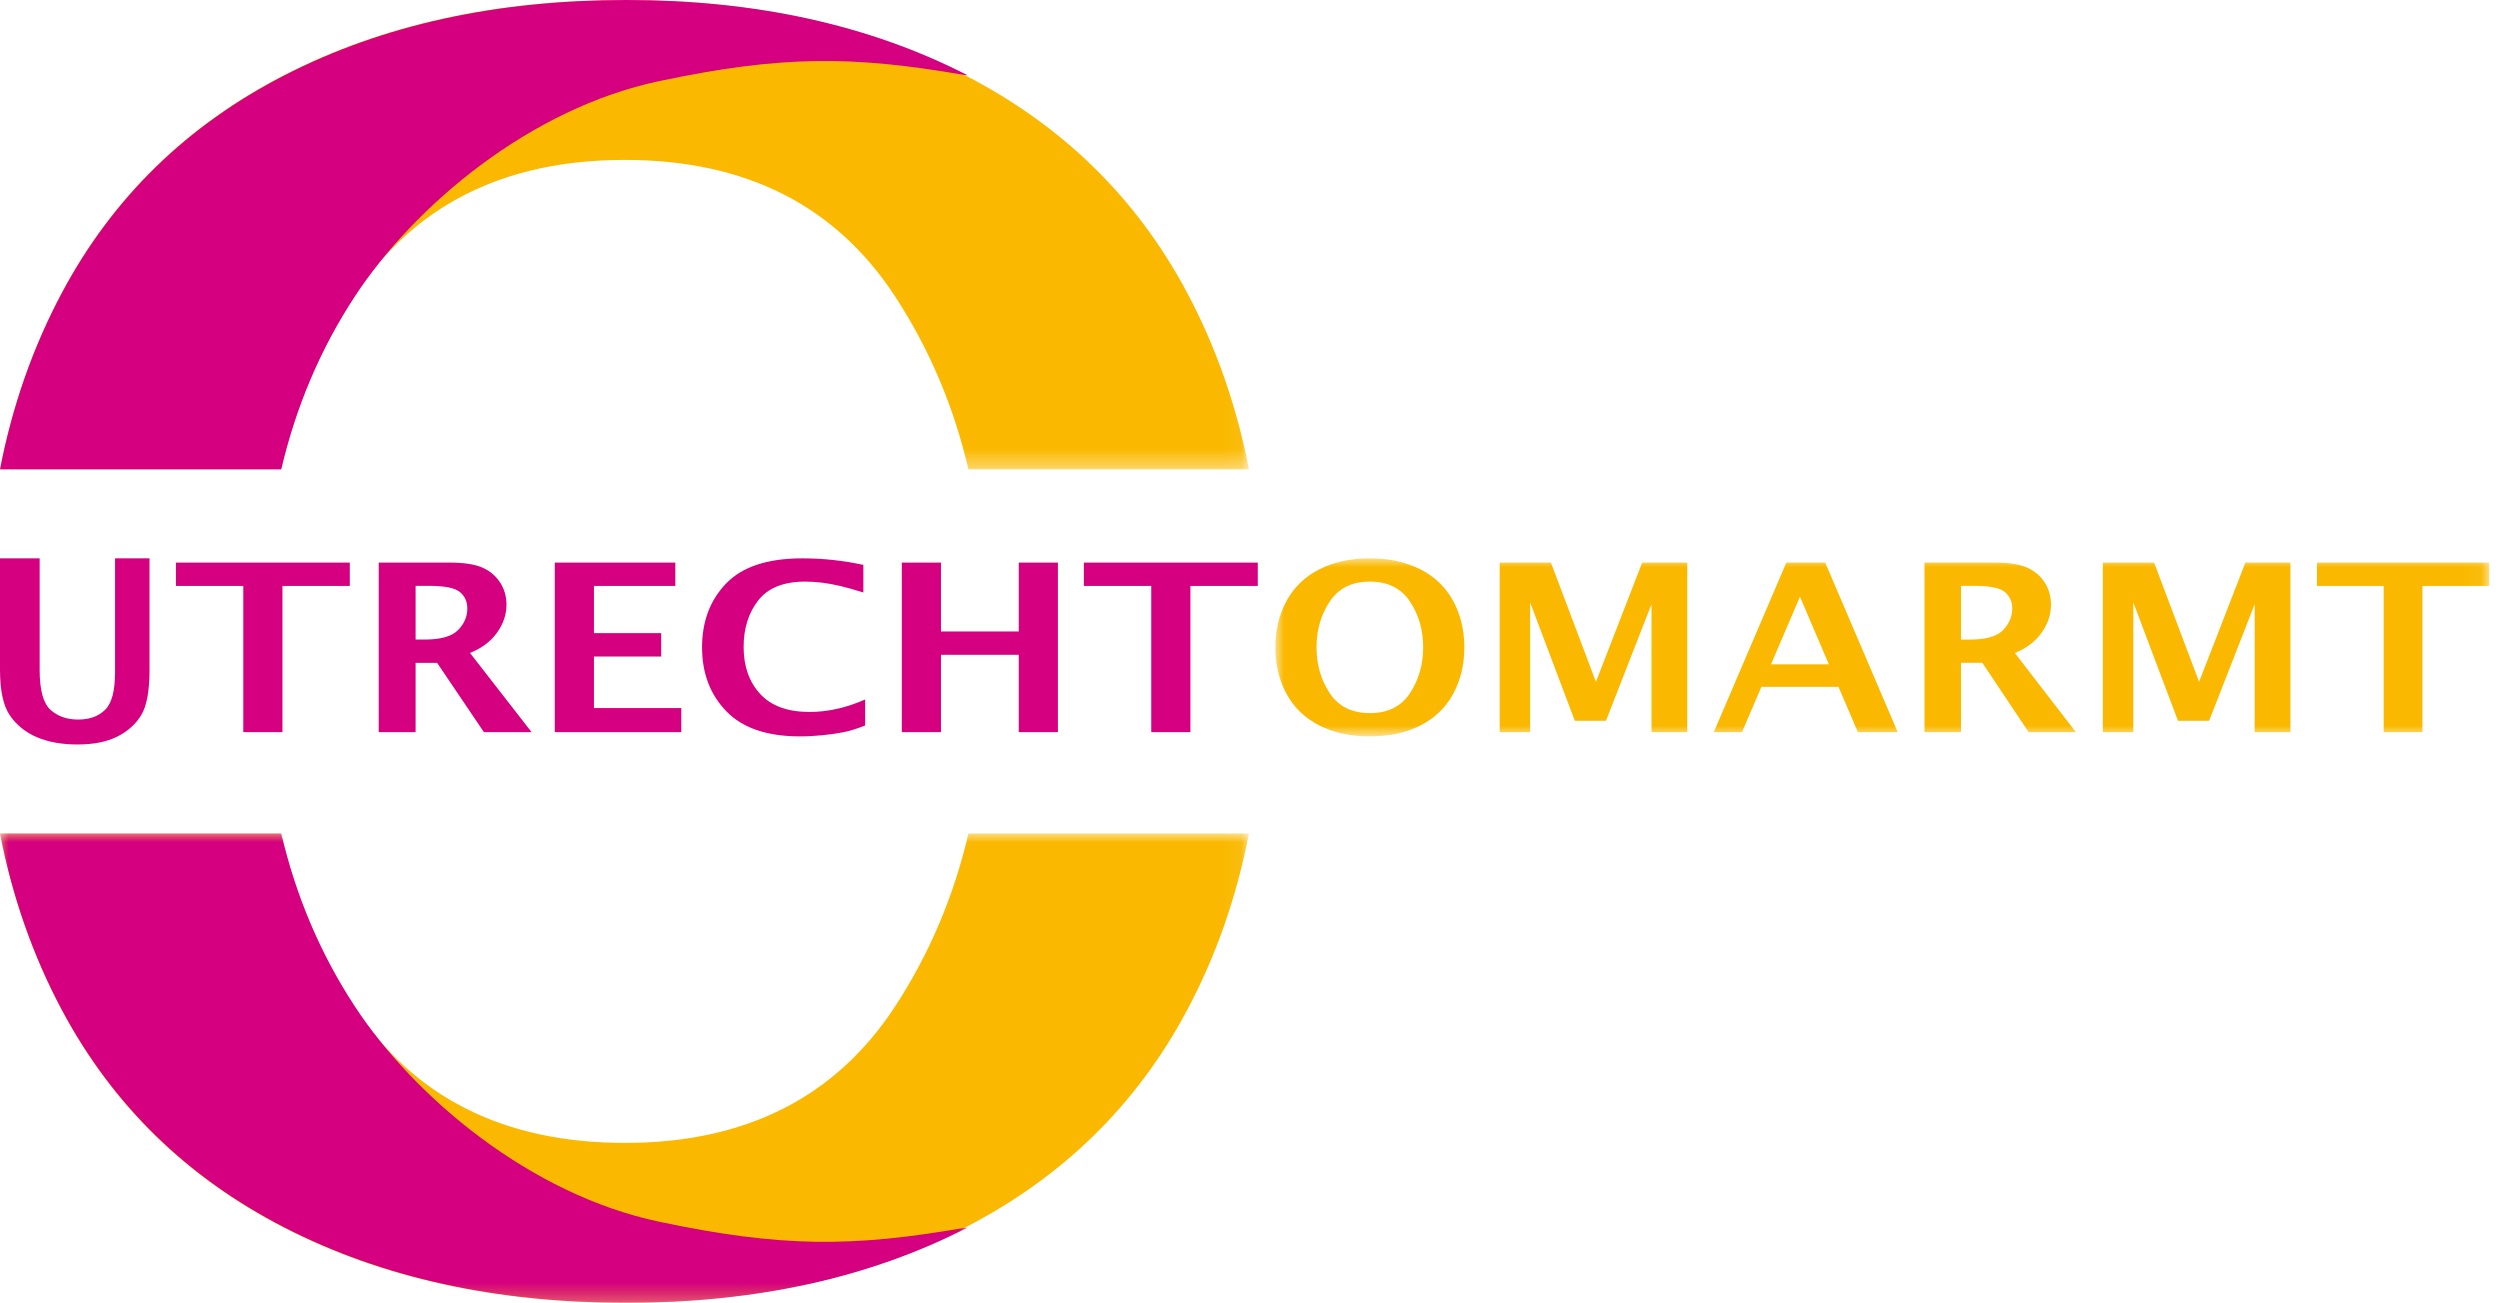
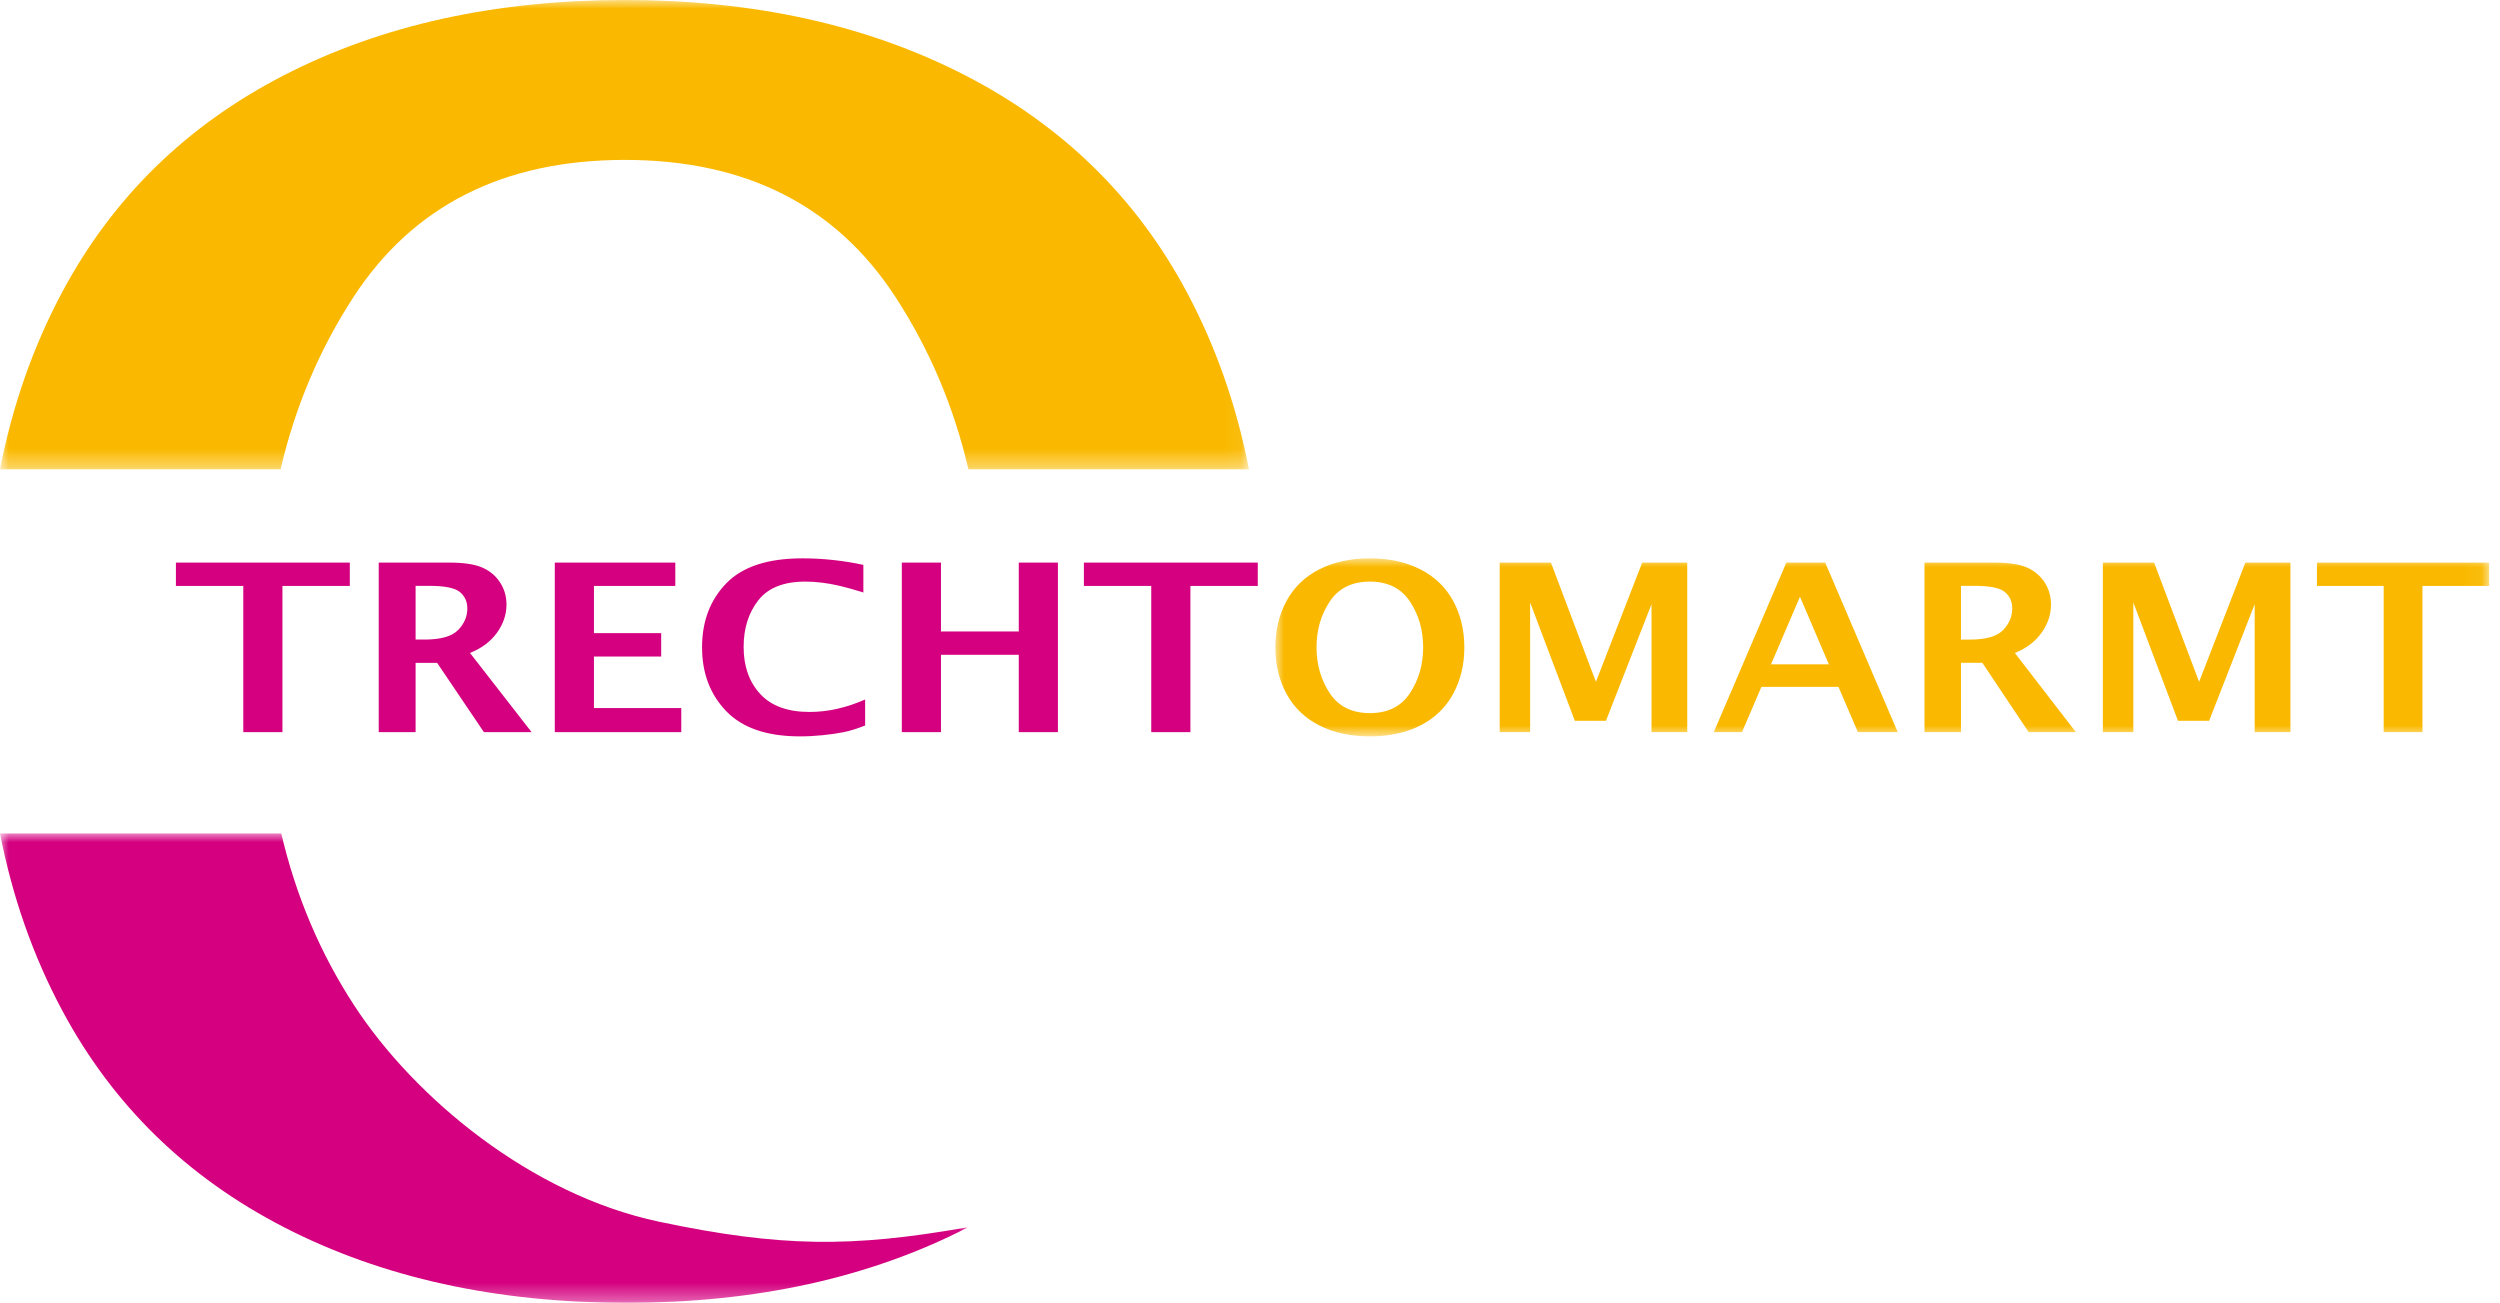
<svg xmlns="http://www.w3.org/2000/svg" xmlns:xlink="http://www.w3.org/1999/xlink" width="142px" height="74px" viewBox="0 0 142 74" version="1.1">
  <title>logo-text</title>
  <defs>
    <polygon id="path-1" points="0 0 68.944 0 68.944 10.112 0 10.112" />
    <polygon id="path-3" points="0 0 70.942 0 70.942 26.658 0 26.658" />
-     <polygon id="path-5" points="0 0 70.942 0 70.942 26.658 0 26.658" />
    <polygon id="path-7" points="0 0 54.955 0 54.955 26.658 0 26.658" />
  </defs>
  <g id="Symbols" stroke="none" stroke-width="1" fill="none" fill-rule="evenodd">
    <g id="menu" transform="translate(-193, -14)">
      <g id="logo-text" transform="translate(193, 14)">
        <g id="Group-3" transform="translate(72.441, 31.714)">
          <mask id="mask-2" fill="white">
            <use xlink:href="#path-1" />
          </mask>
          <g id="Clip-2" />
          <path d="M8.241,9.49 C9.054,9.076 9.672,8.48 10.097,7.701 C10.521,6.922 10.733,6.041 10.733,5.056 C10.733,4.076 10.521,3.195 10.097,2.414 C9.672,1.634 9.05,1.036 8.23,0.622 C7.411,0.207 6.457,0 5.37,0 C4.278,0 3.322,0.207 2.503,0.622 C1.683,1.036 1.061,1.634 0.636,2.414 C0.212,3.195 0,4.076 0,5.056 C0,6.041 0.212,6.922 0.636,7.701 C1.061,8.48 1.68,9.076 2.495,9.49 C3.311,9.905 4.269,10.112 5.37,10.112 C6.471,10.112 7.428,9.905 8.241,9.49 L8.241,9.49 Z M3.086,7.654 C2.587,6.897 2.338,6.029 2.338,5.052 C2.338,4.072 2.589,3.204 3.089,2.451 C3.59,1.698 4.35,1.321 5.37,1.321 C6.385,1.321 7.143,1.698 7.644,2.451 C8.144,3.204 8.394,4.072 8.394,5.052 C8.394,6.029 8.145,6.897 7.647,7.654 C7.149,8.412 6.39,8.791 5.37,8.791 C4.345,8.791 3.584,8.412 3.086,7.654 L3.086,7.654 Z M14.47,9.871 L14.47,2.505 L17.008,9.226 L18.778,9.226 L21.365,2.603 L21.365,9.871 L23.395,9.871 L23.395,0.241 L20.836,0.241 L18.207,7.014 L15.652,0.241 L12.741,0.241 L12.741,9.871 L14.47,9.871 Z M26.505,9.871 L27.606,7.301 L31.986,7.301 L33.086,9.871 L35.349,9.871 L31.231,0.241 L29.023,0.241 L24.902,9.871 L26.505,9.871 Z M29.797,2.18 L31.438,6.019 L28.153,6.019 L29.797,2.18 Z M38.943,9.871 L38.943,5.934 L40.155,5.934 L42.787,9.871 L45.469,9.871 L42.004,5.375 C42.657,5.11 43.162,4.727 43.52,4.227 C43.877,3.725 44.056,3.193 44.056,2.629 C44.056,2.156 43.934,1.732 43.689,1.357 C43.442,0.982 43.108,0.702 42.684,0.518 C42.26,0.333 41.642,0.241 40.832,0.241 L36.87,0.241 L36.87,9.871 L38.943,9.871 Z M38.943,1.562 L39.711,1.562 C40.576,1.562 41.149,1.678 41.431,1.91 C41.714,2.142 41.854,2.455 41.854,2.85 C41.854,3.306 41.681,3.713 41.334,4.073 C40.988,4.434 40.359,4.614 39.45,4.614 L38.943,4.614 L38.943,1.562 Z M48.731,9.871 L48.731,2.505 L51.268,9.226 L53.038,9.226 L55.625,2.603 L55.625,9.871 L57.655,9.871 L57.655,0.241 L55.097,0.241 L52.468,7.014 L49.912,0.241 L47.001,0.241 L47.001,9.871 L48.731,9.871 Z M65.154,9.871 L65.154,1.568 L68.944,1.568 L68.944,0.241 L59.162,0.241 L59.162,1.568 L62.952,1.568 L62.952,9.871 L65.154,9.871 Z" id="Fill-1" fill="#FAB900" mask="url(#mask-2)" />
        </g>
-         <path d="M16.043,41.585 L16.043,33.282 L19.869,33.282 L19.869,31.955 L9.992,31.955 L9.992,33.282 L13.819,33.282 L13.819,41.585 L16.043,41.585 Z M23.606,41.585 L23.606,37.649 L24.828,37.649 L27.486,41.585 L30.194,41.585 L26.696,37.088 C27.355,36.824 27.865,36.441 28.227,35.941 C28.588,35.439 28.768,34.907 28.768,34.343 C28.768,33.87 28.644,33.446 28.396,33.071 C28.148,32.696 27.81,32.416 27.382,32.232 C26.953,32.047 26.33,31.955 25.512,31.955 L21.512,31.955 L21.512,41.585 L23.606,41.585 Z M23.606,33.276 L24.381,33.276 C25.254,33.276 25.833,33.392 26.117,33.624 C26.402,33.856 26.544,34.17 26.544,34.564 C26.544,35.019 26.37,35.428 26.019,35.787 C25.67,36.147 25.035,36.327 24.118,36.327 L23.606,36.327 L23.606,33.276 Z M38.696,41.585 L38.696,40.218 L33.736,40.218 L33.736,37.29 L37.555,37.29 L37.555,35.963 L33.736,35.963 L33.736,33.282 L38.357,33.282 L38.357,31.955 L31.512,31.955 L31.512,41.585 L38.696,41.585 Z M49.14,39.731 C48.071,40.203 47.02,40.439 45.985,40.439 C44.744,40.439 43.808,40.099 43.18,39.418 C42.552,38.737 42.238,37.846 42.238,36.744 C42.238,35.694 42.515,34.814 43.068,34.102 C43.622,33.391 44.512,33.035 45.74,33.035 C46.052,33.035 46.367,33.055 46.682,33.094 C46.997,33.133 47.33,33.192 47.682,33.273 C48.033,33.353 48.485,33.48 49.039,33.653 L49.039,32.085 C47.889,31.838 46.733,31.714 45.574,31.714 C43.61,31.714 42.169,32.187 41.253,33.133 C40.336,34.078 39.877,35.291 39.877,36.77 C39.877,38.24 40.337,39.451 41.256,40.401 C42.175,41.351 43.569,41.826 45.437,41.826 C45.865,41.826 46.299,41.803 46.74,41.758 C47.18,41.713 47.574,41.657 47.92,41.587 C48.267,41.519 48.674,41.392 49.14,41.208 L49.14,39.731 Z M53.447,41.585 L53.447,37.193 L57.866,37.193 L57.866,41.585 L60.089,41.585 L60.089,31.955 L57.866,31.955 L57.866,35.866 L53.447,35.866 L53.447,31.955 L51.223,31.955 L51.223,41.585 L53.447,41.585 Z M67.615,41.585 L67.615,33.282 L71.442,33.282 L71.442,31.955 L61.565,31.955 L61.565,33.282 L65.391,33.282 L65.391,41.585 L67.615,41.585 Z" id="Fill-4" fill="#D4007F" />
-         <path d="M0,38.028 C0,39.222 0.187,40.092 0.563,40.638 C0.938,41.184 1.447,41.595 2.091,41.871 C2.734,42.148 3.504,42.286 4.4,42.286 C5.311,42.286 6.065,42.137 6.659,41.84 C7.253,41.542 7.708,41.135 8.022,40.617 C8.337,40.099 8.493,39.243 8.493,38.049 L8.493,31.714 L6.535,31.714 L6.535,38.193 C6.535,39.244 6.346,39.953 5.968,40.32 C5.59,40.688 5.083,40.871 4.444,40.871 C3.796,40.871 3.269,40.686 2.862,40.313 C2.455,39.941 2.252,39.184 2.252,38.04 L2.252,31.714 L0,31.714 L0,38.028 Z" id="Fill-6" fill="#D4007F" />
+         <path d="M16.043,41.585 L16.043,33.282 L19.869,33.282 L19.869,31.955 L9.992,31.955 L9.992,33.282 L13.819,33.282 L13.819,41.585 L16.043,41.585 Z M23.606,41.585 L23.606,37.649 L24.828,37.649 L27.486,41.585 L30.194,41.585 L26.696,37.088 C27.355,36.824 27.865,36.441 28.227,35.941 C28.588,35.439 28.768,34.907 28.768,34.343 C28.768,33.87 28.644,33.446 28.396,33.071 C28.148,32.696 27.81,32.416 27.382,32.232 C26.953,32.047 26.33,31.955 25.512,31.955 L21.512,31.955 L21.512,41.585 Z M23.606,33.276 L24.381,33.276 C25.254,33.276 25.833,33.392 26.117,33.624 C26.402,33.856 26.544,34.17 26.544,34.564 C26.544,35.019 26.37,35.428 26.019,35.787 C25.67,36.147 25.035,36.327 24.118,36.327 L23.606,36.327 L23.606,33.276 Z M38.696,41.585 L38.696,40.218 L33.736,40.218 L33.736,37.29 L37.555,37.29 L37.555,35.963 L33.736,35.963 L33.736,33.282 L38.357,33.282 L38.357,31.955 L31.512,31.955 L31.512,41.585 L38.696,41.585 Z M49.14,39.731 C48.071,40.203 47.02,40.439 45.985,40.439 C44.744,40.439 43.808,40.099 43.18,39.418 C42.552,38.737 42.238,37.846 42.238,36.744 C42.238,35.694 42.515,34.814 43.068,34.102 C43.622,33.391 44.512,33.035 45.74,33.035 C46.052,33.035 46.367,33.055 46.682,33.094 C46.997,33.133 47.33,33.192 47.682,33.273 C48.033,33.353 48.485,33.48 49.039,33.653 L49.039,32.085 C47.889,31.838 46.733,31.714 45.574,31.714 C43.61,31.714 42.169,32.187 41.253,33.133 C40.336,34.078 39.877,35.291 39.877,36.77 C39.877,38.24 40.337,39.451 41.256,40.401 C42.175,41.351 43.569,41.826 45.437,41.826 C45.865,41.826 46.299,41.803 46.74,41.758 C47.18,41.713 47.574,41.657 47.92,41.587 C48.267,41.519 48.674,41.392 49.14,41.208 L49.14,39.731 Z M53.447,41.585 L53.447,37.193 L57.866,37.193 L57.866,41.585 L60.089,41.585 L60.089,31.955 L57.866,31.955 L57.866,35.866 L53.447,35.866 L53.447,31.955 L51.223,31.955 L51.223,41.585 L53.447,41.585 Z M67.615,41.585 L67.615,33.282 L71.442,33.282 L71.442,31.955 L61.565,31.955 L61.565,33.282 L65.391,33.282 L65.391,41.585 L67.615,41.585 Z" id="Fill-4" fill="#D4007F" />
        <g id="Group-10">
          <mask id="mask-4" fill="white">
            <use xlink:href="#path-3" />
          </mask>
          <g id="Clip-9" />
          <path d="M70.942,26.658 C70.245,23.077 69.079,19.719 67.415,16.6 C64.55,11.231 60.348,7.122 54.811,4.273 C49.274,1.425 42.835,0 35.496,0 C28.123,0 21.668,1.425 16.132,4.273 C10.594,7.122 6.393,11.231 3.528,16.6 C1.864,19.719 0.698,23.077 -5.60540254e-05,26.658 L15.935,26.658 C16.759,23.129 18.132,19.856 20.091,16.853 C23.472,11.673 28.606,9.083 35.496,9.083 C42.352,9.083 47.472,11.673 50.852,16.853 C52.811,19.856 54.185,23.129 55.008,26.658 L70.942,26.658 Z" id="Fill-8" fill="#FAB900" mask="url(#mask-4)" />
        </g>
-         <path d="M54.955,4.273 C49.404,1.425 42.948,0 35.589,0 C28.197,0 21.725,1.425 16.173,4.273 C10.621,7.123 6.41,11.231 3.537,16.6 C1.868,19.719 0.7,23.077 0,26.658 L15.977,26.658 C16.803,23.129 18.179,19.856 20.144,16.853 C23.533,11.674 30.12,6.149 37.448,4.605 C44.376,3.145 48.386,3.145 54.827,4.268 L54.955,4.273 Z" id="Fill-11" fill="#D4007F" />
        <g id="Group-15" transform="translate(0, 47.342)">
          <mask id="mask-6" fill="white">
            <use xlink:href="#path-5" />
          </mask>
          <g id="Clip-14" />
-           <path d="M70.942,0 C70.245,3.582 69.079,6.94 67.415,10.058 C64.55,15.428 60.348,19.537 54.811,22.385 C49.274,25.234 42.835,26.658 35.496,26.658 C28.123,26.658 21.668,25.234 16.132,22.385 C10.594,19.537 6.393,15.428 3.528,10.058 C1.864,6.94 0.698,3.582 -5.60540254e-05,0 L15.935,0 C16.759,3.529 18.132,6.803 20.091,9.805 C23.472,14.985 28.606,17.575 35.496,17.575 C42.352,17.575 47.472,14.985 50.852,9.805 C52.811,6.803 54.185,3.529 55.008,0 L70.942,0 Z" id="Fill-13" fill="#FAB900" mask="url(#mask-6)" />
        </g>
        <g id="Group-18" transform="translate(0, 47.342)">
          <mask id="mask-8" fill="white">
            <use xlink:href="#path-7" />
          </mask>
          <g id="Clip-17" />
          <path d="M54.955,22.385 C49.404,25.234 42.948,26.658 35.589,26.658 C28.197,26.658 21.725,25.234 16.173,22.385 C10.621,19.536 6.41,15.428 3.537,10.058 C1.868,6.94 0.7,3.581 0,0 L15.977,0 C16.803,3.529 18.179,6.802 20.144,9.805 C23.533,14.985 30.12,20.509 37.448,22.054 C44.376,23.514 48.386,23.514 54.827,22.39 L54.955,22.385 Z" id="Fill-16" fill="#D4007F" mask="url(#mask-8)" />
        </g>
      </g>
    </g>
  </g>
</svg>